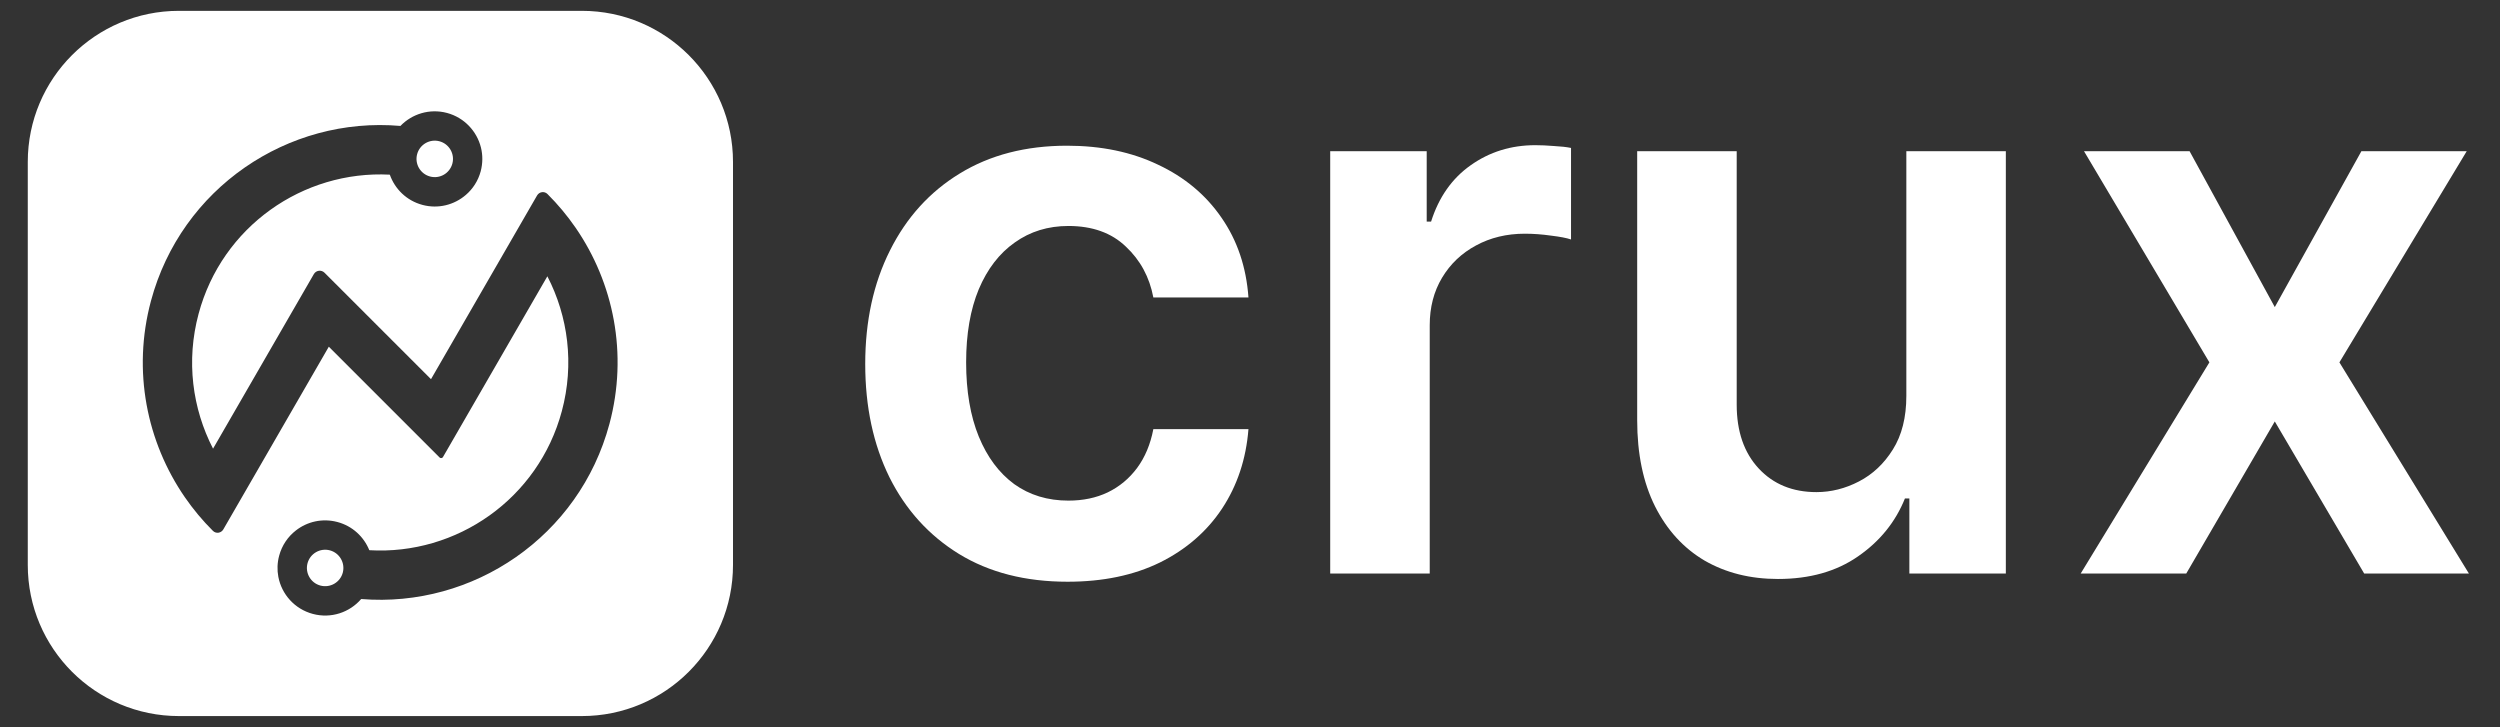
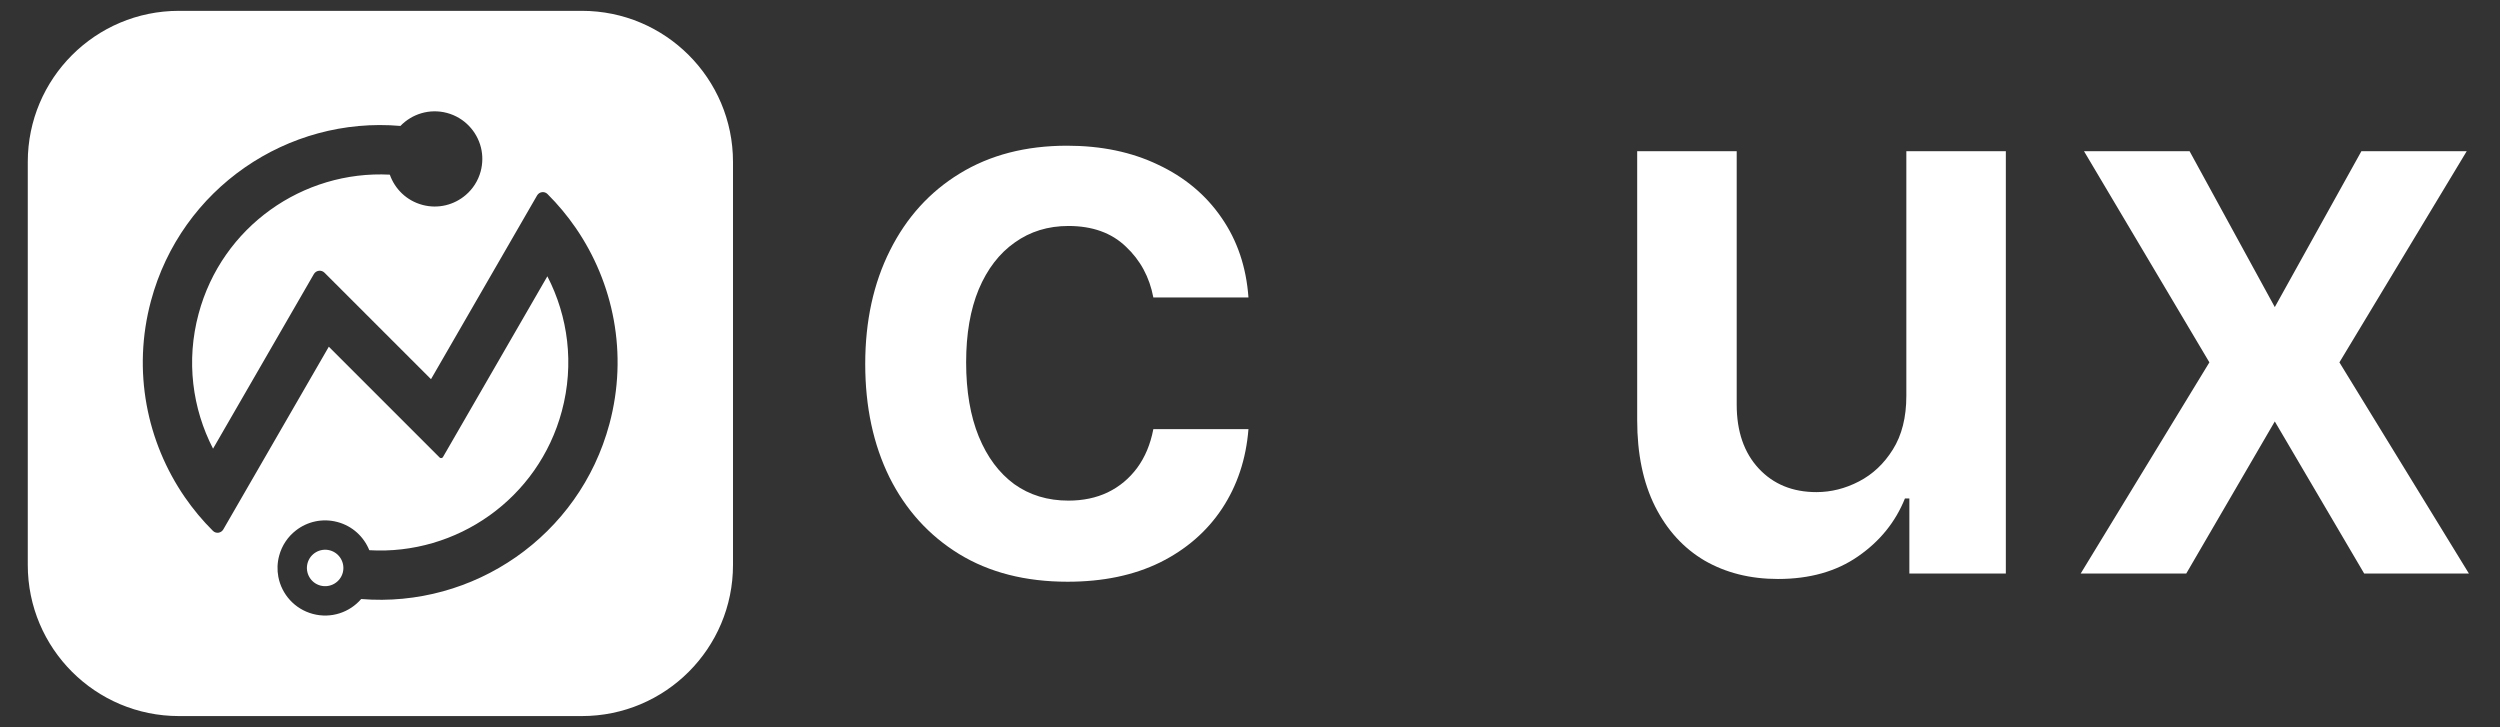
<svg xmlns="http://www.w3.org/2000/svg" width="110" height="32" viewBox="0 0 110 32" fill="none">
  <rect x="0" y="0" width="110" height="32" fill="#333333" stroke="none" />
-   <path d="M19.336 6.216C18.908 6.102 18.468 6.356 18.354 6.784C18.239 7.21 18.494 7.652 18.922 7.766C19.35 7.881 19.789 7.627 19.904 7.199C20.019 6.772 19.764 6.331 19.336 6.216Z" fill="white" />
  <path d="M14.099 25.765C14.527 25.878 14.967 25.626 15.082 25.198C15.196 24.77 14.942 24.33 14.514 24.215C14.086 24.101 13.646 24.355 13.531 24.783C13.417 25.211 13.671 25.651 14.099 25.765Z" fill="white" />
  <path fill-rule="evenodd" clip-rule="evenodd" d="M7.872 0.477H25.603C29.275 0.477 32.252 3.454 32.252 7.126V24.858C32.252 28.53 29.275 31.507 25.603 31.507H7.872C4.199 31.507 1.222 28.53 1.222 24.858V7.126C1.222 3.454 4.199 0.477 7.872 0.477ZM18.586 9.015C17.89 8.829 17.372 8.314 17.151 7.682V7.685C13.334 7.487 9.765 9.968 8.738 13.808C8.181 15.879 8.463 17.975 9.374 19.741L13.809 12.061C13.907 11.891 14.139 11.86 14.278 11.999L18.964 16.684L23.631 8.601C23.727 8.435 23.952 8.401 24.088 8.536C24.545 8.991 24.957 9.485 25.321 10.012C27 12.445 27.641 15.57 26.816 18.65C25.49 23.599 20.822 26.759 15.892 26.357C15.383 26.947 14.566 27.228 13.764 27.012C12.962 26.798 12.392 26.146 12.247 25.381C12.19 25.081 12.198 24.765 12.283 24.45C12.406 23.993 12.67 23.612 13.016 23.343C13.516 22.95 14.188 22.792 14.849 22.969C15.51 23.145 16.012 23.621 16.249 24.209C20.088 24.436 23.687 21.949 24.721 18.089C25.277 16.019 24.996 13.921 24.084 12.157L19.492 20.108C19.471 20.146 19.427 20.164 19.385 20.153C19.368 20.149 19.353 20.14 19.341 20.128L14.468 15.255L9.826 23.294C9.73 23.459 9.505 23.494 9.369 23.358C8.912 22.904 8.5 22.409 8.136 21.882C6.458 19.449 5.816 16.322 6.641 13.244C7.973 8.277 12.669 5.111 17.619 5.541C18.13 5.01 18.908 4.766 19.67 4.97C20.431 5.175 20.982 5.775 21.161 6.489C21.244 6.823 21.245 7.18 21.151 7.536C21.038 7.957 20.804 8.314 20.495 8.578C19.988 9.015 19.282 9.202 18.586 9.015Z" fill="white" />
  <path d="M96.342 6.654L100.091 13.512L103.901 6.654H108.535L102.934 15.944L108.631 25.234H104.023L100.091 18.544L96.196 25.234H91.551L97.213 15.944L91.697 6.654H96.342Z" fill="white" />
  <path d="M83.879 17.419V6.654H88.257V25.234H84.012V21.931H83.818C83.399 22.972 82.709 23.822 81.75 24.483C80.798 25.145 79.625 25.475 78.23 25.475C77.012 25.475 75.935 25.205 75 24.665C74.073 24.117 73.347 23.322 72.823 22.282C72.298 21.234 72.036 19.968 72.036 18.484V6.654H76.415V17.806C76.415 18.984 76.738 19.919 77.383 20.613C78.028 21.306 78.875 21.653 79.923 21.653C80.568 21.653 81.193 21.496 81.798 21.181C82.403 20.867 82.899 20.399 83.286 19.778C83.681 19.149 83.879 18.363 83.879 17.419Z" fill="white" />
-   <path d="M58.529 25.234V6.654H62.775V9.75H62.968C63.307 8.678 63.887 7.851 64.71 7.271C65.54 6.682 66.488 6.388 67.552 6.388C67.794 6.388 68.065 6.4 68.363 6.424C68.669 6.44 68.923 6.468 69.125 6.509V10.537C68.94 10.472 68.645 10.416 68.242 10.367C67.847 10.311 67.464 10.283 67.093 10.283C66.294 10.283 65.577 10.456 64.94 10.803C64.311 11.141 63.815 11.613 63.452 12.218C63.089 12.823 62.908 13.52 62.908 14.311V25.234H58.529Z" fill="white" />
  <path d="M46.973 25.596C45.118 25.596 43.526 25.189 42.195 24.374C40.873 23.56 39.852 22.435 39.135 20.999C38.425 19.556 38.07 17.895 38.07 16.016C38.07 14.129 38.433 12.463 39.159 11.02C39.885 9.568 40.909 8.439 42.231 7.633C43.562 6.818 45.135 6.411 46.949 6.411C48.457 6.411 49.792 6.689 50.953 7.246C52.122 7.794 53.054 8.572 53.747 9.58C54.441 10.58 54.836 11.75 54.932 13.088H50.747C50.578 12.193 50.175 11.447 49.538 10.851C48.909 10.246 48.066 9.943 47.01 9.943C46.114 9.943 45.328 10.185 44.651 10.669C43.973 11.145 43.445 11.83 43.066 12.726C42.695 13.621 42.51 14.693 42.51 15.943C42.51 17.209 42.695 18.298 43.066 19.209C43.437 20.112 43.957 20.81 44.627 21.302C45.304 21.786 46.098 22.027 47.01 22.027C47.655 22.027 48.231 21.907 48.739 21.665C49.255 21.415 49.687 21.056 50.034 20.588C50.38 20.12 50.618 19.552 50.747 18.883H54.932C54.828 20.197 54.441 21.362 53.771 22.378C53.102 23.386 52.191 24.177 51.038 24.749C49.884 25.314 48.53 25.596 46.973 25.596Z" fill="white" />
</svg>